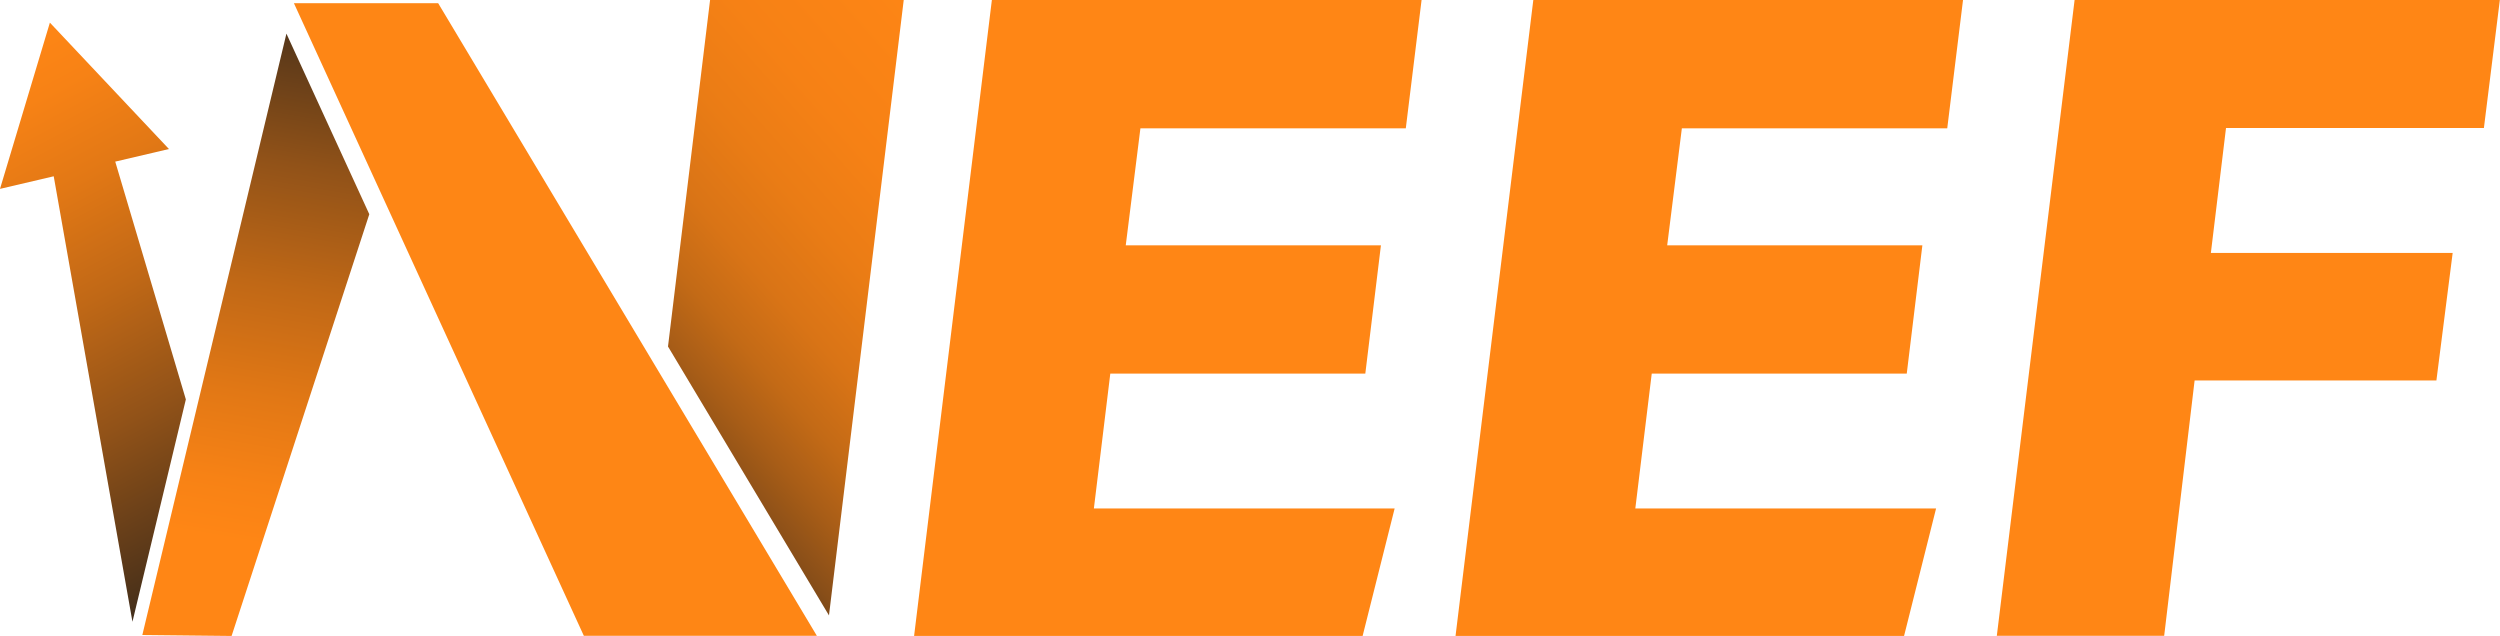
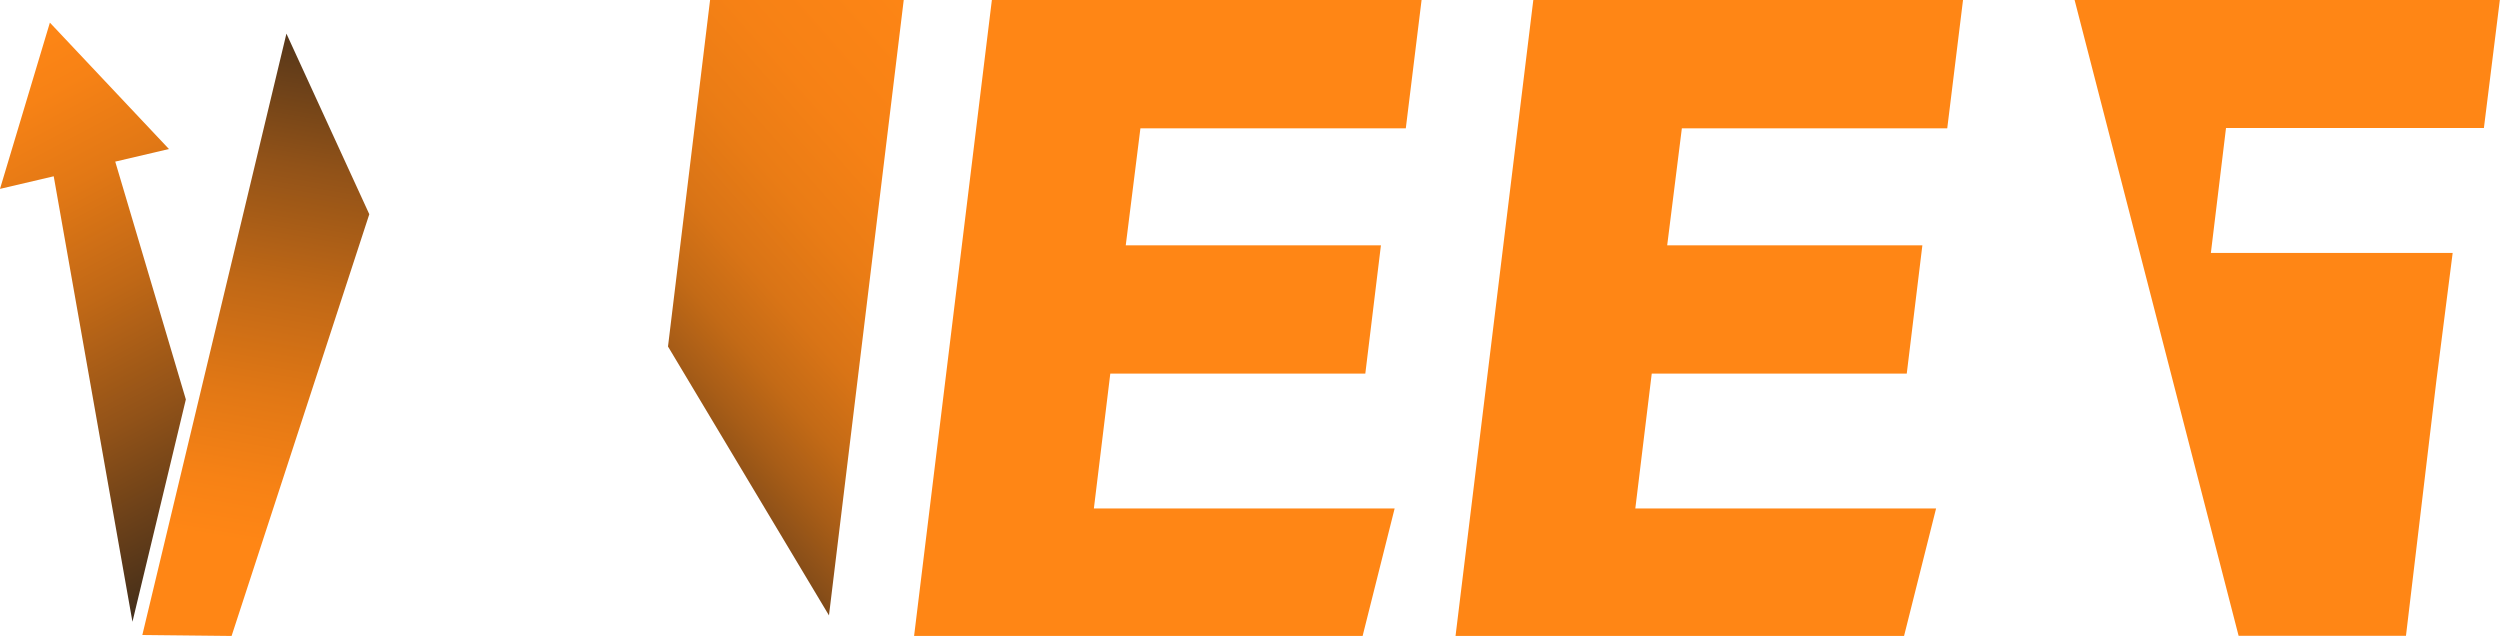
<svg xmlns="http://www.w3.org/2000/svg" id="Layer_2" data-name="Layer 2" viewBox="0 0 156.85 39.9">
  <defs>
    <style>
      .cls-1 {
        fill: url(#linear-gradient-2);
      }

      .cls-2 {
        fill: #ff8615;
      }

      .cls-3 {
        fill: url(#linear-gradient-3);
      }

      .cls-4 {
        fill: #fe8615;
      }

      .cls-5 {
        fill: url(#linear-gradient);
      }
    </style>
    <linearGradient id="linear-gradient" x1="16.47" y1="37.39" x2="-2.83" y2="1.02" gradientUnits="userSpaceOnUse">
      <stop offset="0" stop-color="#31261b" />
      <stop offset=".12" stop-color="#553619" />
      <stop offset=".33" stop-color="#915218" />
      <stop offset=".52" stop-color="#c06816" />
      <stop offset=".69" stop-color="#e27815" />
      <stop offset=".83" stop-color="#f78215" />
      <stop offset=".93" stop-color="#ff8615" />
    </linearGradient>
    <linearGradient id="linear-gradient-2" x1="21.04" y1="-2.29" x2="14.78" y2="33.96" gradientUnits="userSpaceOnUse">
      <stop offset="0" stop-color="#31261b" />
      <stop offset=".13" stop-color="#553619" />
      <stop offset=".35" stop-color="#915218" />
      <stop offset=".56" stop-color="#c06816" />
      <stop offset=".75" stop-color="#e27815" />
      <stop offset=".9" stop-color="#f78215" />
      <stop offset="1" stop-color="#ff8615" />
    </linearGradient>
    <linearGradient id="linear-gradient-3" x1="38.51" y1="27.91" x2="78.6" y2="-7.4" gradientUnits="userSpaceOnUse">
      <stop offset="0" stop-color="#54361a" />
      <stop offset=".02" stop-color="#633d19" />
      <stop offset=".07" stop-color="#884e18" />
      <stop offset=".13" stop-color="#a85d17" />
      <stop offset=".19" stop-color="#c36a16" />
      <stop offset=".26" stop-color="#d97416" />
      <stop offset=".35" stop-color="#ea7c15" />
      <stop offset=".45" stop-color="#f68115" />
      <stop offset=".6" stop-color="#fd8515" />
      <stop offset="1" stop-color="#ff8615" />
    </linearGradient>
  </defs>
  <g id="Layer_1-2" data-name="Layer 1">
    <g>
      <polygon class="cls-5" points="7.23 10.14 10.6 9.35 3.13 1.42 0 11.85 3.37 11.06 8.31 39.01 10.66 29.23 11.66 25.06 7.23 10.14" />
      <g>
        <polygon class="cls-1" points="14.53 39.9 23.17 13.44 17.97 2.11 8.93 39.84 14.53 39.9" />
-         <polygon class="cls-4" points="18.44 .2 36.63 39.89 51.25 39.89 27.49 .2 18.44 .2" />
        <polygon class="cls-3" points="52.01 38.61 56.7 0 44.55 0 41.91 21.74 52.01 38.61" />
      </g>
      <g>
        <path class="cls-2" d="M85.66,23.44h-16l-1.03,8.46h18.87l-2.01,8h-28.14L62.23,0h26.96l-.99,8.05h-16.65l-.92,7.34h16.01l-.98,8.05Z" />
        <path class="cls-2" d="M119.63,23.44h-16l-1.03,8.46h18.87l-2.01,8h-28.14L96.2,0h26.96l-.99,8.05h-16.65l-.92,7.34h16.01l-.98,8.05Z" />
-         <path class="cls-2" d="M130.16,0h26.68l-1,8.03h-16.18l-.95,7.84h15.17l-1.02,8h-15.17l-1.91,16.02h-10.5L130.16,0Z" />
+         <path class="cls-2" d="M130.16,0h26.68l-1,8.03h-16.18l-.95,7.84h15.17l-1.02,8l-1.91,16.02h-10.5L130.16,0Z" />
      </g>
    </g>
  </g>
</svg>